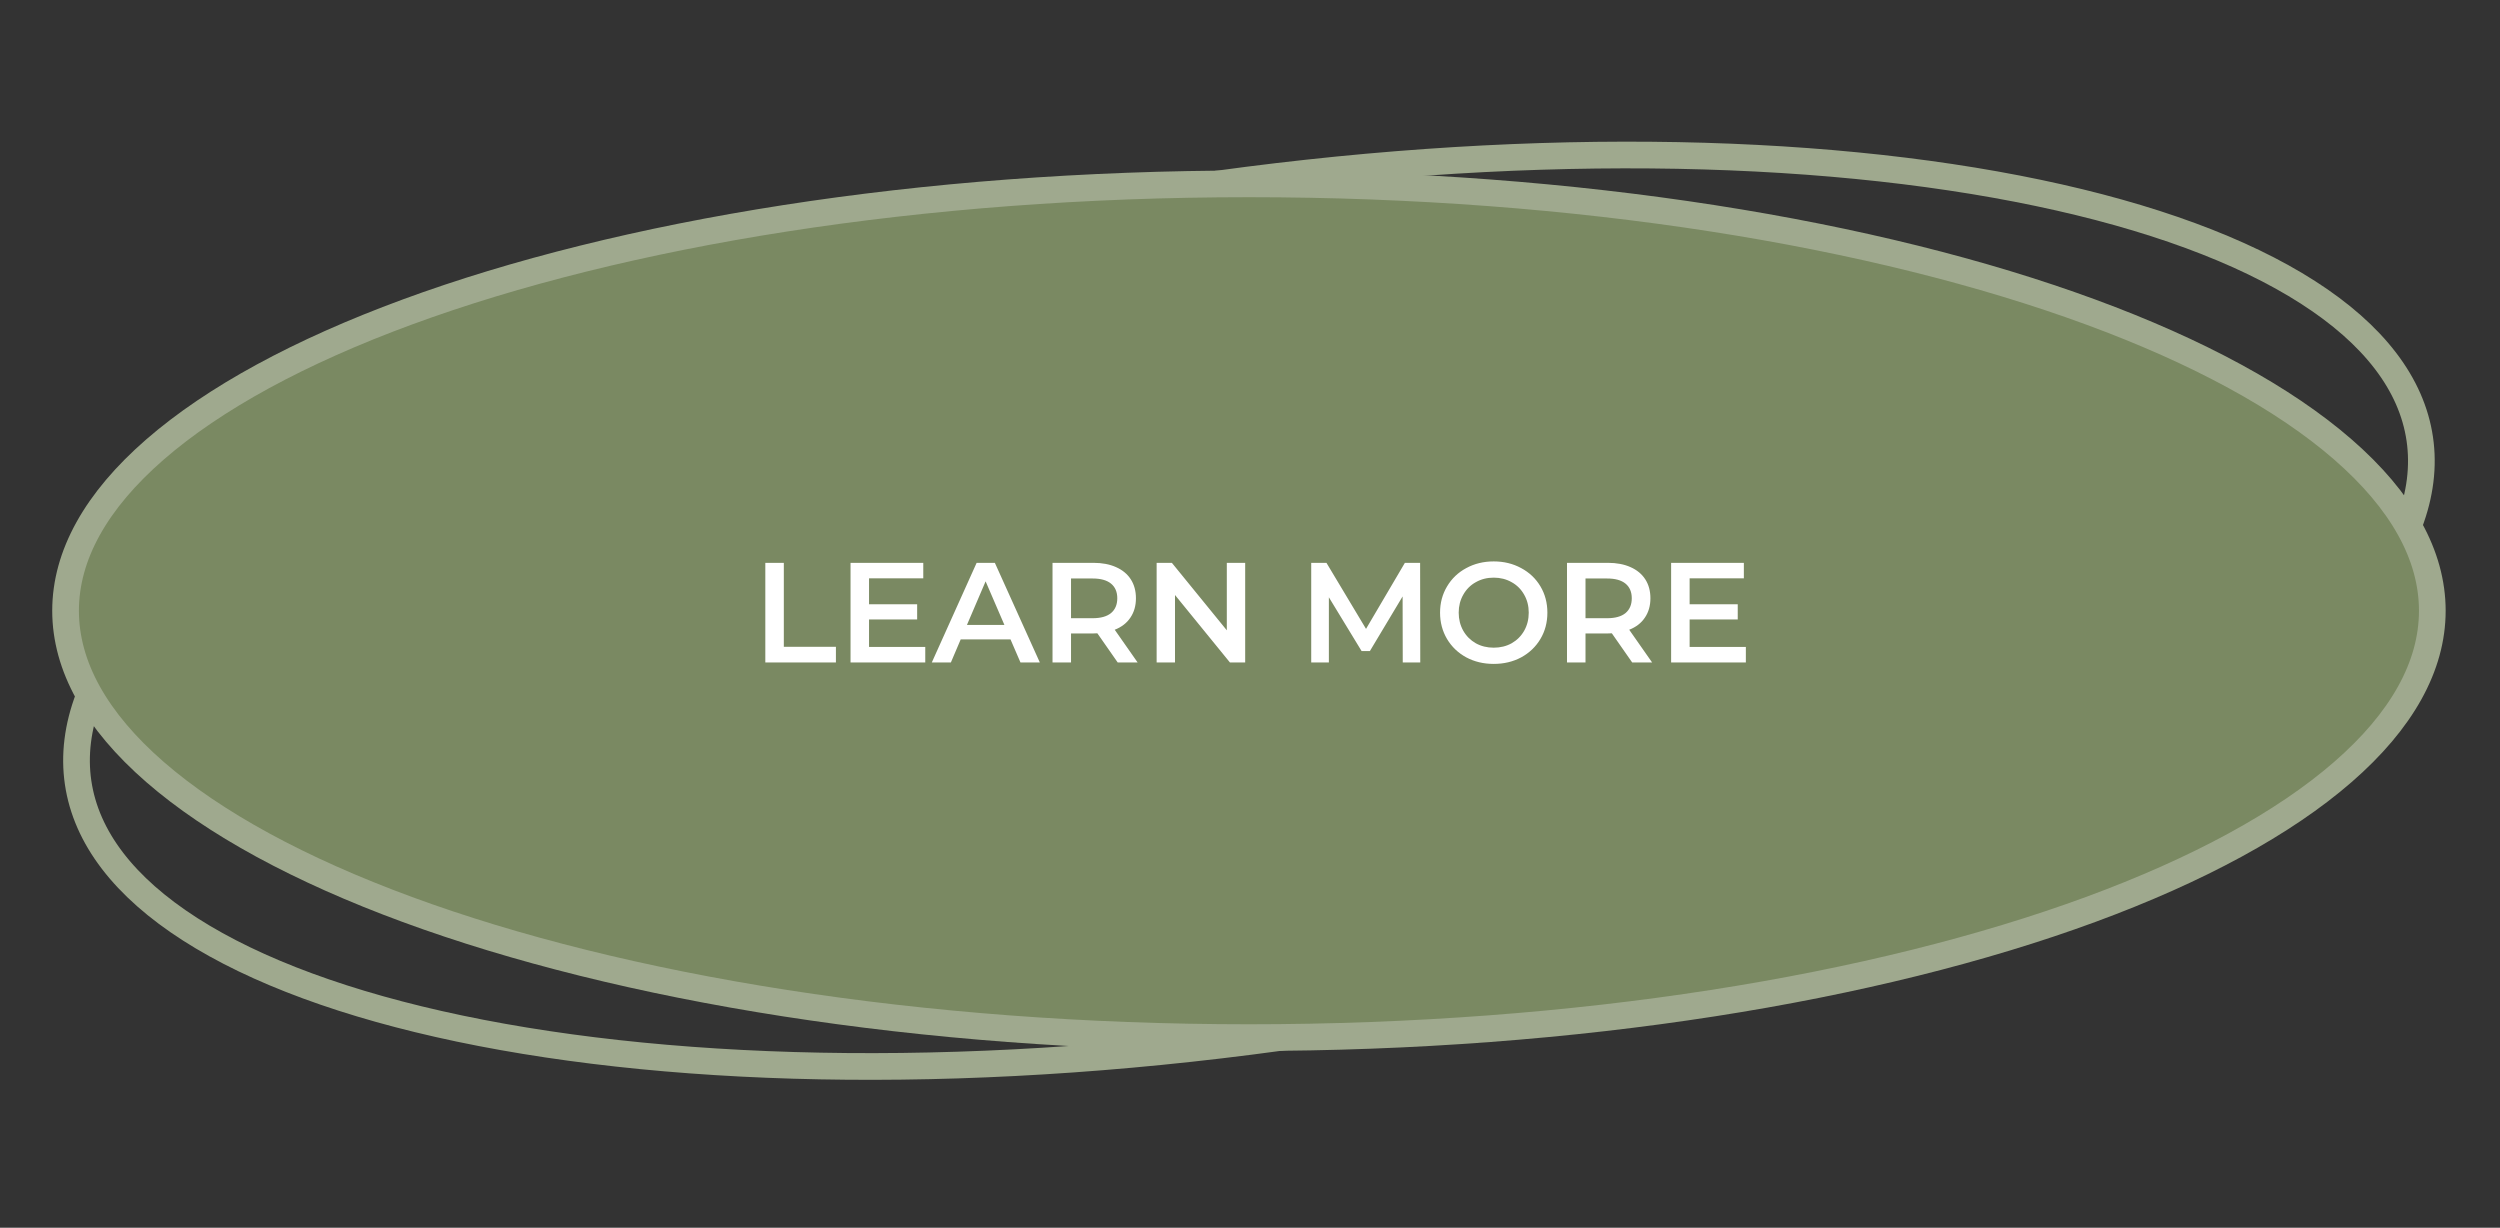
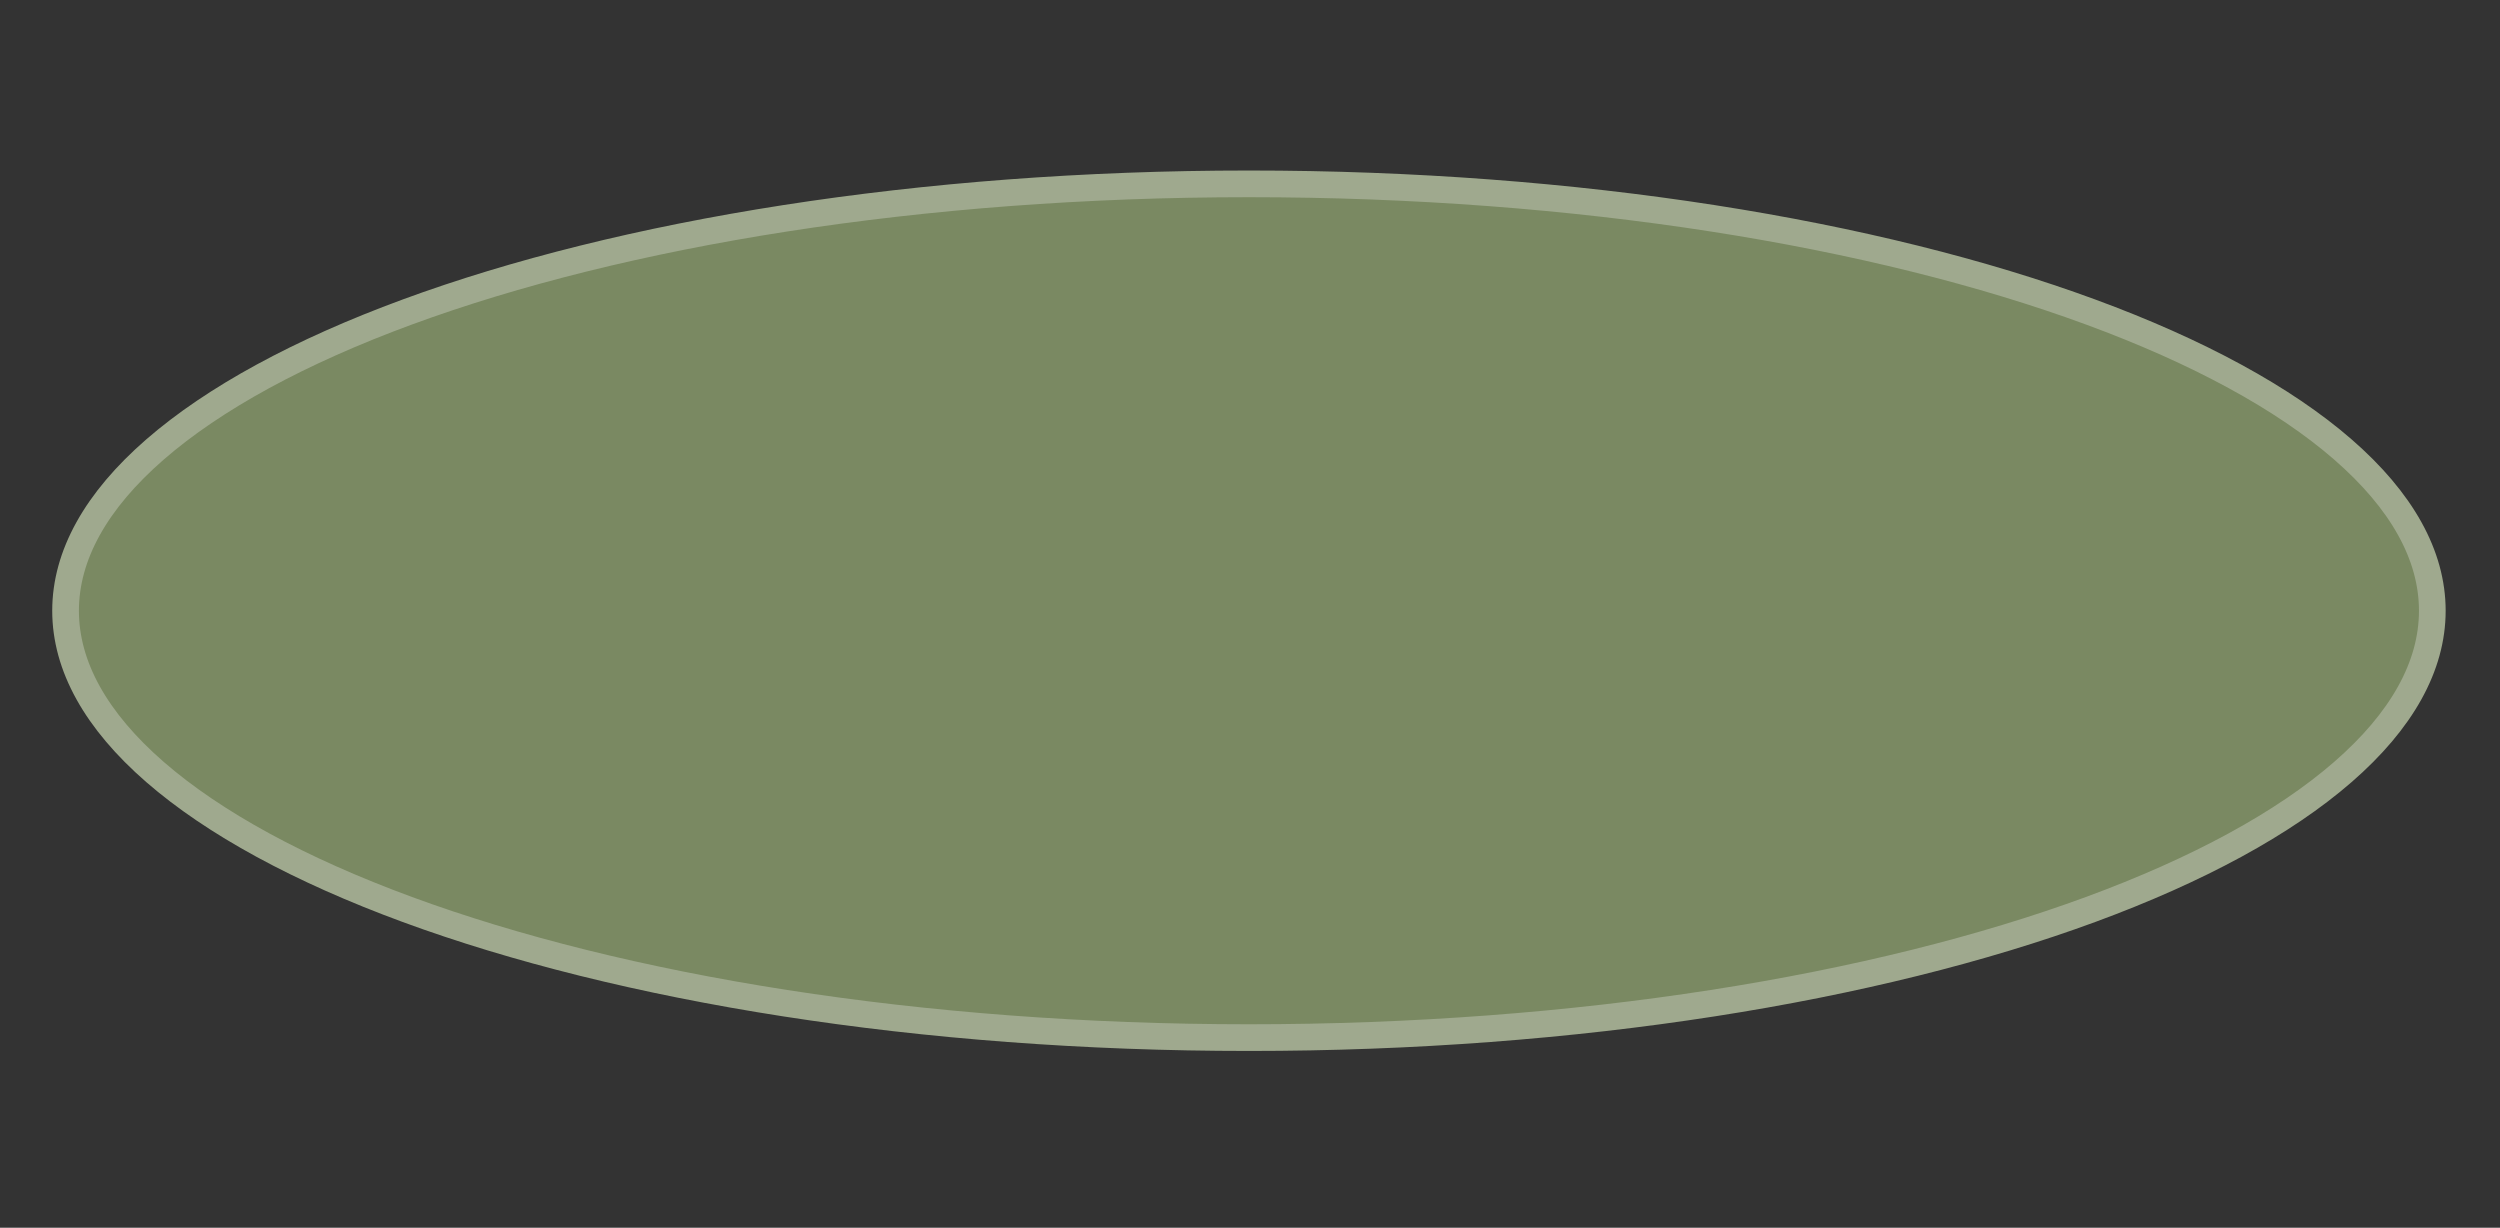
<svg xmlns="http://www.w3.org/2000/svg" width="281" height="138" viewBox="0 0 281 138" fill="none">
  <rect x="0" y="0" width="281" height="138" fill="#333333" stroke="none" />
-   <path d="M271.981 49.326C272.887 55.497 270.383 62.061 264.666 68.722C258.953 75.38 250.153 81.982 238.852 88.13C216.261 100.421 183.973 110.742 147.351 116.119C110.729 121.496 76.837 120.892 51.667 115.613C39.075 112.973 28.749 109.18 21.363 104.445C13.972 99.708 9.687 94.141 8.781 87.969C7.875 81.798 10.379 75.234 16.096 68.573C21.809 61.915 30.61 55.313 41.91 49.165C64.501 36.874 96.789 26.553 133.411 21.176C170.033 15.799 203.925 16.403 229.095 21.682C241.687 24.322 252.013 28.115 259.4 32.85C266.79 37.587 271.075 43.154 271.981 49.326Z" stroke="#9FA98E" stroke-width="3" />
  <path d="M273.392 68.647C273.392 74.885 269.961 81.015 263.338 86.776C256.718 92.533 247.052 97.786 234.977 102.228C210.841 111.107 177.396 116.628 140.381 116.628C103.367 116.628 69.922 111.107 45.786 102.228C33.711 97.786 24.045 92.533 17.425 86.776C10.802 81.015 7.37 74.885 7.37 68.647C7.37 62.41 10.802 56.28 17.425 50.519C24.045 44.762 33.711 39.508 45.786 35.067C69.922 26.188 103.367 20.666 140.381 20.666C177.396 20.666 210.841 26.188 234.977 35.067C247.052 39.508 256.718 44.762 263.338 50.519C269.961 56.28 273.392 62.41 273.392 68.647Z" fill="#7A8962" stroke="#9FA98E" stroke-width="3" />
-   <path d="M86.022 63.263H88.102V72.703H93.957V74.463H86.022V63.263ZM104 72.719V74.463H95.6V63.263H103.776V65.007H97.68V67.919H103.088V69.631H97.68V72.719H104ZM113.582 71.871H107.982L106.878 74.463H104.734L109.774 63.263H111.822L116.878 74.463H114.702L113.582 71.871ZM112.894 70.239L110.782 65.343L108.686 70.239H112.894ZM125.631 74.463L123.343 71.183C123.247 71.194 123.103 71.199 122.911 71.199H120.383V74.463H118.303V63.263H122.911C123.881 63.263 124.724 63.423 125.439 63.743C126.164 64.063 126.719 64.522 127.103 65.119C127.487 65.716 127.679 66.426 127.679 67.247C127.679 68.09 127.471 68.815 127.055 69.423C126.649 70.031 126.063 70.484 125.295 70.783L127.871 74.463H125.631ZM125.583 67.247C125.583 66.532 125.348 65.983 124.879 65.599C124.409 65.215 123.721 65.023 122.815 65.023H120.383V69.487H122.815C123.721 69.487 124.409 69.295 124.879 68.911C125.348 68.516 125.583 67.962 125.583 67.247ZM139.958 63.263V74.463H138.246L132.07 66.879V74.463H130.006V63.263H131.718L137.894 70.847V63.263H139.958ZM157.669 74.463L157.653 67.039L153.973 73.183H153.045L149.365 67.135V74.463H147.381V63.263H149.093L153.541 70.687L157.909 63.263H159.621L159.637 74.463H157.669ZM167.894 74.623C166.753 74.623 165.724 74.378 164.806 73.887C163.889 73.386 163.169 72.698 162.646 71.823C162.124 70.938 161.862 69.951 161.862 68.863C161.862 67.775 162.124 66.794 162.646 65.919C163.169 65.034 163.889 64.346 164.806 63.855C165.724 63.354 166.753 63.103 167.894 63.103C169.036 63.103 170.065 63.354 170.982 63.855C171.9 64.346 172.62 65.028 173.142 65.903C173.665 66.778 173.926 67.764 173.926 68.863C173.926 69.962 173.665 70.948 173.142 71.823C172.62 72.698 171.9 73.386 170.982 73.887C170.065 74.378 169.036 74.623 167.894 74.623ZM167.894 72.799C168.641 72.799 169.313 72.634 169.91 72.303C170.508 71.962 170.977 71.492 171.318 70.895C171.66 70.287 171.83 69.61 171.83 68.863C171.83 68.116 171.66 67.444 171.318 66.847C170.977 66.239 170.508 65.77 169.91 65.439C169.313 65.098 168.641 64.927 167.894 64.927C167.148 64.927 166.476 65.098 165.878 65.439C165.281 65.77 164.812 66.239 164.47 66.847C164.129 67.444 163.958 68.116 163.958 68.863C163.958 69.61 164.129 70.287 164.47 70.895C164.812 71.492 165.281 71.962 165.878 72.303C166.476 72.634 167.148 72.799 167.894 72.799ZM183.459 74.463L181.171 71.183C181.075 71.194 180.931 71.199 180.739 71.199H178.211V74.463H176.131V63.263H180.739C181.71 63.263 182.552 63.423 183.267 63.743C183.992 64.063 184.547 64.522 184.931 65.119C185.315 65.716 185.507 66.426 185.507 67.247C185.507 68.09 185.299 68.815 184.883 69.423C184.478 70.031 183.891 70.484 183.123 70.783L185.699 74.463H183.459ZM183.411 67.247C183.411 66.532 183.176 65.983 182.707 65.599C182.238 65.215 181.55 65.023 180.643 65.023H178.211V69.487H180.643C181.55 69.487 182.238 69.295 182.707 68.911C183.176 68.516 183.411 67.962 183.411 67.247ZM196.234 72.719V74.463H187.834V63.263H196.01V65.007H189.914V67.919H195.322V69.631H189.914V72.719H196.234Z" fill="white" />
</svg>